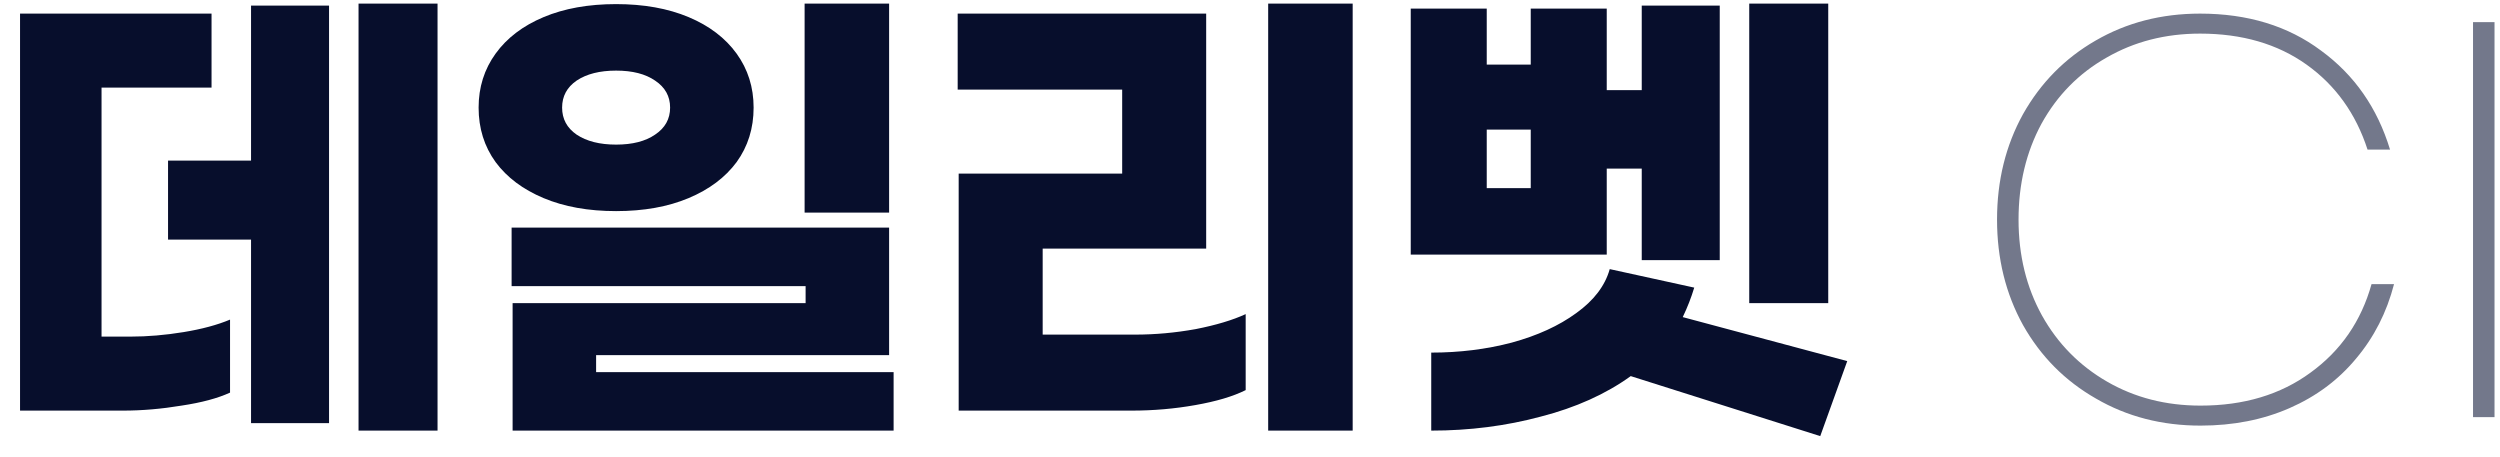
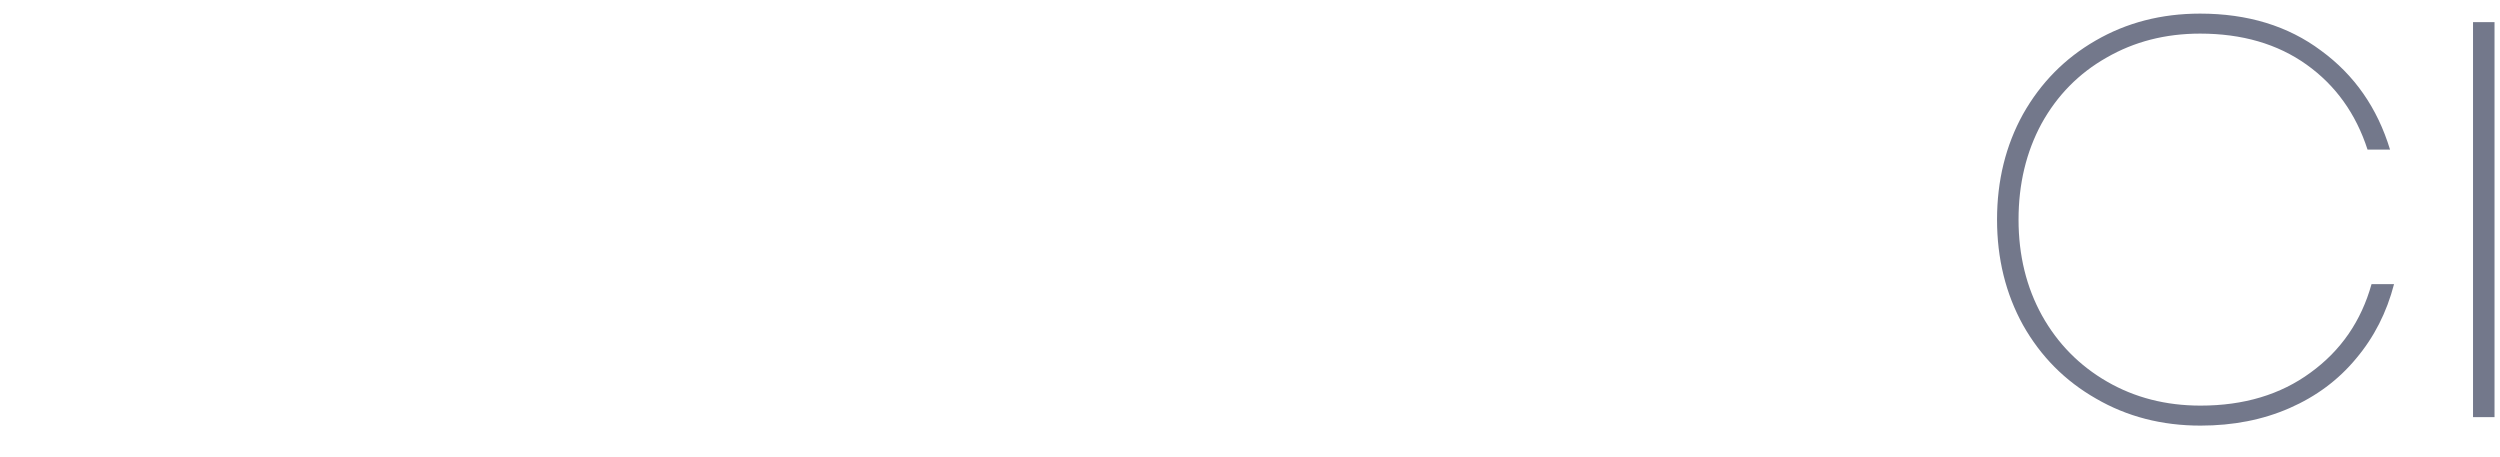
<svg xmlns="http://www.w3.org/2000/svg" width="115" height="21" viewBox="0 0 115 21" fill="none">
-   <path d="M20.127 0.166V19.808H16.493V0.166H20.127ZM11.548 0.258H15.136V19.463H11.548V11.022H7.73V7.388H11.548V0.258ZM6.005 15.484C6.787 15.484 7.599 15.415 8.443 15.277C9.286 15.139 9.999 14.947 10.582 14.702V18.06C10.014 18.321 9.271 18.52 8.351 18.658C7.431 18.811 6.534 18.888 5.66 18.888H0.922V0.626H9.731V4.03H4.671V15.484H6.005ZM40.899 9.78H37.012V0.166H40.899V9.78ZM28.341 0.189C29.613 0.189 30.725 0.388 31.676 0.787C32.626 1.186 33.362 1.745 33.884 2.466C34.405 3.187 34.666 4.015 34.666 4.95C34.666 5.901 34.405 6.736 33.884 7.457C33.362 8.162 32.626 8.714 31.676 9.113C30.725 9.512 29.613 9.711 28.341 9.711C27.068 9.711 25.956 9.512 25.006 9.113C24.055 8.714 23.319 8.162 22.798 7.457C22.276 6.736 22.016 5.901 22.016 4.95C22.016 4.015 22.276 3.187 22.798 2.466C23.319 1.745 24.055 1.186 25.006 0.787C25.956 0.388 27.068 0.189 28.341 0.189ZM28.341 3.248C27.589 3.248 26.984 3.401 26.524 3.708C26.079 4.015 25.857 4.429 25.857 4.95C25.857 5.471 26.079 5.885 26.524 6.192C26.984 6.499 27.589 6.652 28.341 6.652C29.092 6.652 29.69 6.499 30.135 6.192C30.595 5.885 30.825 5.471 30.825 4.95C30.825 4.429 30.595 4.015 30.135 3.708C29.69 3.401 29.092 3.248 28.341 3.248ZM40.899 16.335H27.421V17.117H41.106V19.808H23.58V13.943H37.058V13.161H23.534V10.47H40.899V16.335ZM62.223 19.808H58.336V0.166H62.223V19.808ZM55.484 11.436H47.963V15.392H52.218C53.138 15.392 54.065 15.308 55.001 15.139C55.936 14.955 56.703 14.725 57.301 14.449V17.945C56.718 18.236 55.944 18.466 54.978 18.635C54.027 18.804 53.053 18.888 52.057 18.888H44.099V7.986H51.62V4.122H44.053V0.626H55.484V11.436ZM84.099 13.943H80.465V0.166H84.099V13.943ZM73.91 11.712H64.894V0.396H68.39V2.972H70.414V0.396H73.91V4.145H75.52V0.258H79.108V11.965H75.52V7.756H73.91V11.712ZM70.414 8.653V5.962H68.39V8.653H70.414ZM83.731 20.061L75.014 17.301C73.864 18.129 72.484 18.75 70.874 19.164C69.279 19.593 67.6 19.808 65.837 19.808V16.22C67.14 16.22 68.374 16.067 69.54 15.76C70.72 15.438 71.709 14.986 72.507 14.403C73.319 13.82 73.833 13.146 74.048 12.379L77.935 13.23C77.797 13.69 77.62 14.142 77.406 14.587L84.973 16.611L83.731 20.061Z" fill="#070E2C" />
  <path d="M101.225 19.578C99.446 19.578 97.844 19.164 96.418 18.336C94.992 17.523 93.873 16.396 93.06 14.955C92.263 13.514 91.864 11.896 91.864 10.102C91.864 8.308 92.263 6.69 93.06 5.249C93.873 3.808 94.984 2.681 96.395 1.868C97.821 1.04 99.423 0.626 101.202 0.626C103.395 0.626 105.25 1.193 106.768 2.328C108.301 3.447 109.359 4.965 109.942 6.882H108.907C108.37 5.226 107.435 3.923 106.101 2.972C104.767 2.021 103.134 1.546 101.202 1.546C99.607 1.546 98.174 1.914 96.901 2.65C95.628 3.371 94.632 4.383 93.911 5.686C93.206 6.989 92.853 8.461 92.853 10.102C92.853 11.743 93.213 13.215 93.934 14.518C94.655 15.806 95.651 16.818 96.924 17.554C98.197 18.29 99.63 18.658 101.225 18.658C103.218 18.658 104.905 18.152 106.285 17.14C107.68 16.128 108.616 14.771 109.091 13.069H110.126C109.789 14.372 109.206 15.515 108.378 16.496C107.565 17.477 106.546 18.236 105.319 18.773C104.092 19.31 102.728 19.578 101.225 19.578ZM114.748 1.017V19.187H113.759V1.017H114.748Z" fill="#73788B" />
</svg>